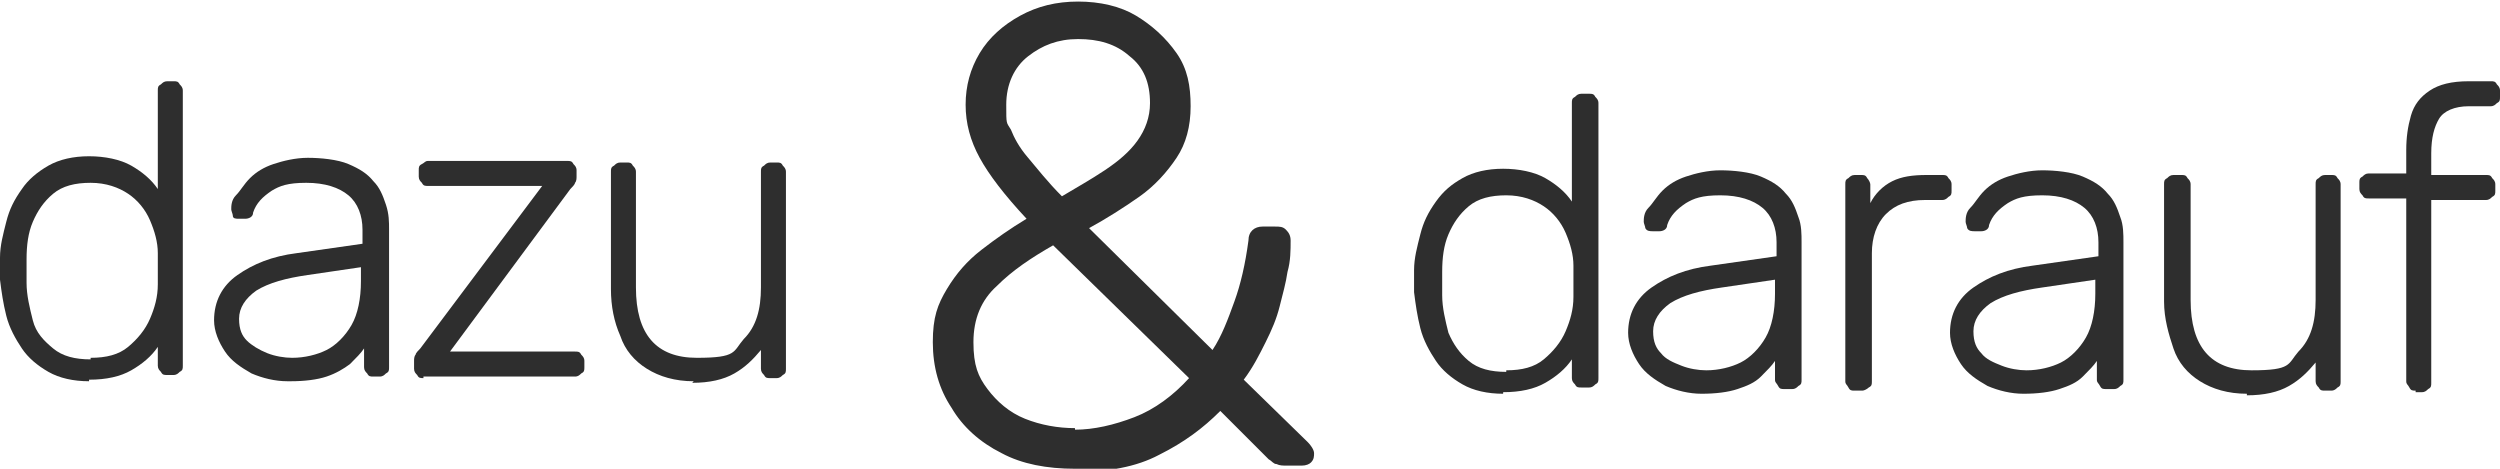
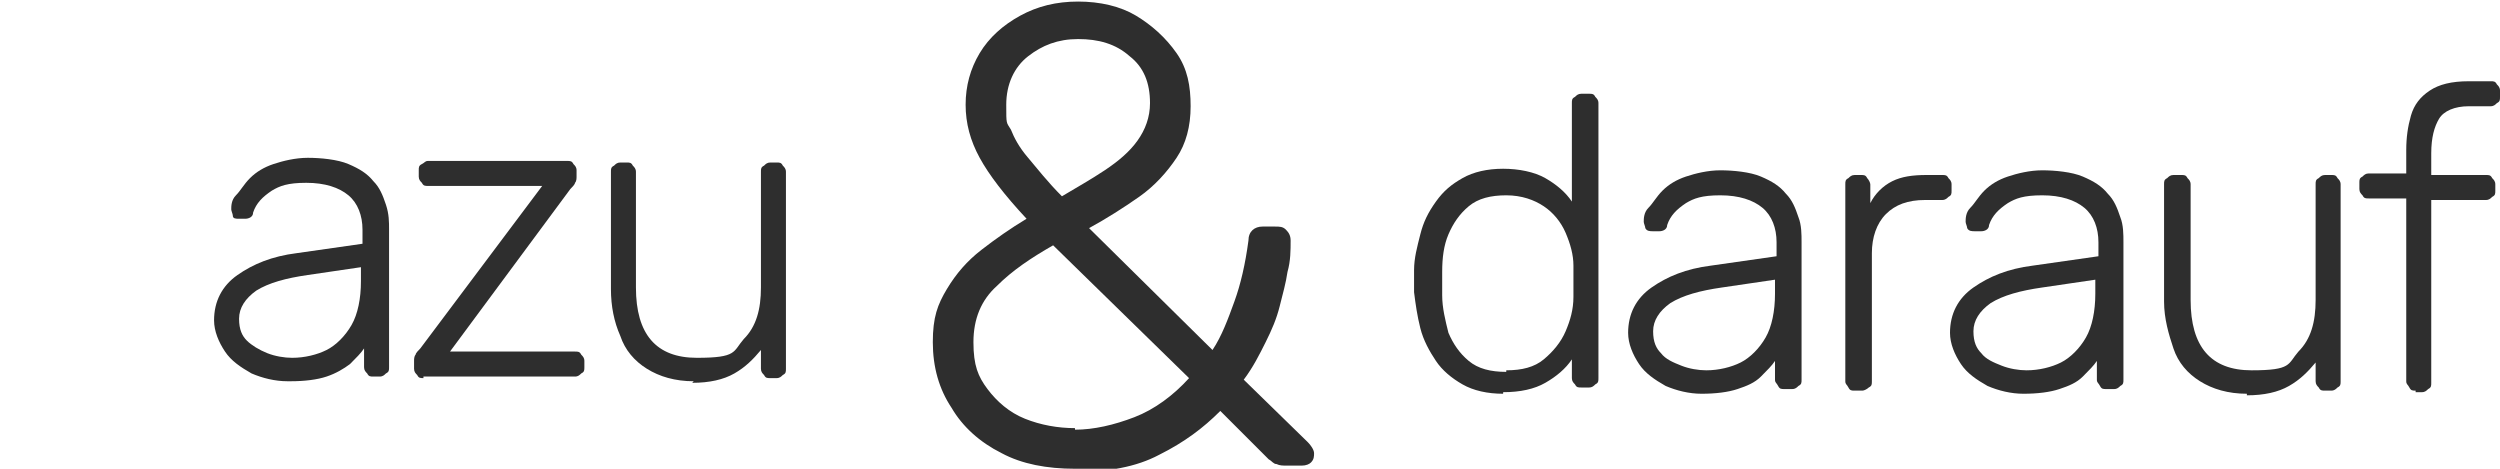
<svg xmlns="http://www.w3.org/2000/svg" version="1.1" viewBox="0 0 160 30">
  <defs>
    <style>
      .st0 {
        display: none;
      }

      .st1 {
        fill: #2e2e2e;
      }
    </style>
  </defs>
  <g id="Ebene_1" class="st0">
    <g>
      <path class="st1" d="M18.4,21.7c-.7,0-1.3-.1-1.8-.4-.5-.3-.9-.6-1.2-1-.3-.4-.5-.9-.7-1.4-.1-.5-.2-1-.2-1.6,0-.2,0-.3,0-.5s0-.3,0-.5c0-.5.1-1.1.2-1.6.1-.5.4-1,.7-1.4.3-.4.7-.8,1.2-1,.5-.3,1.1-.4,1.8-.4s1.4.1,1.8.4c.5.3.9.6,1.2,1v-4.3c0-.1,0-.2.1-.3,0,0,.2-.1.3-.1h.3c.1,0,.2,0,.3.1,0,0,.1.2.1.3v12c0,.1,0,.2-.1.3,0,0-.2.1-.3.1h-.3c-.1,0-.2,0-.3-.1,0,0-.1-.2-.1-.3v-.8c-.3.4-.7.7-1.2,1-.5.3-1.1.4-1.8.4ZM18.5,20.7c.7,0,1.2-.2,1.7-.5s.7-.7.9-1.2c.2-.5.3-1,.3-1.5,0-.2,0-.4,0-.7s0-.5,0-.7c0-.5-.1-1-.3-1.4-.2-.5-.5-.9-.9-1.2s-1-.5-1.6-.5-1.3.2-1.7.5-.7.7-.9,1.2c-.2.5-.3,1-.3,1.6,0,.3,0,.7,0,1,0,.6.1,1.1.3,1.6s.5.9.9,1.2c.4.3,1,.5,1.7.5Z" />
      <path class="st1" d="M27.1,21.7c-.6,0-1.1-.1-1.6-.4-.5-.2-.9-.6-1.2-1-.3-.4-.5-.9-.5-1.4,0-.8.3-1.5,1-2,.7-.5,1.5-.8,2.6-1l2.8-.4v-.6c0-.6-.2-1.1-.6-1.5-.4-.4-1-.5-1.9-.5s-1.1.1-1.5.4c-.4.2-.6.6-.8,1,0,.2-.2.3-.3.3h-.3c-.1,0-.2,0-.3-.1,0,0,0-.2,0-.3,0-.2,0-.4.2-.6s.3-.5.6-.7c.3-.2.6-.5,1-.6.4-.2.9-.3,1.5-.3s1.3,0,1.8.3c.5.2.8.4,1.1.7.3.3.4.6.5,1s.2.7.2,1.1v6c0,.1,0,.2-.1.3,0,0-.2.1-.3.1h-.3c-.1,0-.2,0-.3-.1,0,0-.1-.2-.1-.3v-.8c-.1.2-.3.4-.6.6-.3.2-.6.4-1,.5-.4.2-.9.2-1.6.2ZM27.3,20.7c.6,0,1.1-.1,1.5-.4s.8-.6,1.1-1.1c.3-.5.4-1.1.4-1.9v-.6l-2.3.3c-1,.1-1.7.4-2.2.7-.5.3-.8.7-.8,1.2s.1.7.3,1,.5.4.9.6.7.2,1.1.2Z" />
-       <path class="st1" d="M33,21.6c-.1,0-.2,0-.3-.1,0,0-.1-.2-.1-.3v-.3c0,0,0-.2,0-.3,0,0,.1-.2.2-.3l5.3-7.1h-5c-.1,0-.2,0-.3-.1,0,0-.1-.2-.1-.3v-.3c0-.1,0-.2.1-.3s.2-.1.3-.1h6c.1,0,.2,0,.3.1,0,0,.1.2.1.3v.3c0,0,0,.2,0,.3,0,0-.1.2-.2.3l-5.3,7.1h5.5c.1,0,.2,0,.3.1,0,0,.1.2.1.3v.3c0,.1,0,.2-.1.3,0,0-.2.1-.3.1h-6.6Z" />
-       <path class="st1" d="M44.7,21.7c-.8,0-1.5-.2-2-.5s-.9-.8-1.2-1.4c-.3-.6-.4-1.3-.4-2.1v-5.1c0-.1,0-.2.1-.3,0,0,.2-.1.3-.1h.3c.1,0,.2,0,.3.1,0,0,.1.2.1.3v5c0,2.1.9,3.1,2.7,3.1s1.5-.3,2.1-.8c.5-.5.8-1.3.8-2.3v-5c0-.1,0-.2.1-.3,0,0,.2-.1.3-.1h.3c.1,0,.2,0,.3.1,0,0,.1.2.1.3v8.6c0,.1,0,.2-.1.3,0,0-.2.1-.3.1h-.3c-.1,0-.2,0-.3-.1,0,0-.1-.2-.1-.3v-.8c-.3.4-.7.8-1.2,1s-1.1.4-1.8.4Z" />
    </g>
    <path class="st1" d="M63,27.4c-1.4,0-2.7-.3-3.9-.8-1.1-.6-2-1.3-2.6-2.3-.6-1-.9-2.1-.9-3.4s.2-2,.7-2.8c.5-.8,1.1-1.5,1.8-2.1.7-.6,1.5-1.1,2.4-1.6-1.2-1.2-2-2.3-2.4-3.1-.5-.9-.7-1.8-.7-2.8s.3-1.9.8-2.7c.5-.8,1.2-1.5,2.1-2,.9-.5,1.9-.7,3-.7s2.2.2,3.1.7,1.6,1.1,2.1,1.9.8,1.7.8,2.8-.3,1.9-.8,2.7c-.5.8-1.2,1.4-2,2s-1.7,1.1-2.6,1.6l6.5,6.3c.5-.8.8-1.6,1.2-2.5.3-.9.6-2,.7-3.2,0-.5.3-.7.7-.7h.6c.2,0,.4,0,.5.2.1.1.2.3.2.5,0,.5,0,1.1-.2,1.6,0,.6-.2,1.2-.4,1.8-.2.6-.4,1.2-.7,1.9-.3.6-.7,1.3-1.1,1.9l3.3,3.3c.2.2.3.4.3.5s0,.4-.2.5c-.1.1-.3.2-.5.2h-.7c-.2,0-.4,0-.6-.1-.1,0-.3-.1-.4-.2l-2.5-2.5c-.9.9-1.9,1.7-3.2,2.3-1.2.6-2.7.9-4.4.9ZM63,25.3c1,0,2-.2,3.1-.7,1-.4,2-1.1,2.9-2l-7.1-6.9c-1.1.6-2.1,1.3-2.9,2.1-.8.8-1.2,1.7-1.2,2.9s.2,1.8.7,2.5c.5.7,1.2,1.2,2,1.5.8.4,1.7.5,2.6.5ZM62.3,13.2c.8-.5,1.6-.9,2.3-1.4.7-.5,1.3-1,1.7-1.5.4-.6.6-1.2.6-1.9,0-1-.4-1.9-1.1-2.5-.7-.6-1.6-.9-2.7-.9s-1.9.3-2.6.9c-.8.6-1.1,1.4-1.1,2.5s0,.9.2,1.3c.2.4.4.9.9,1.5s1,1.2,1.8,2Z" />
    <g>
      <path class="st1" d="M84.1,21.7c-.7,0-1.3-.1-1.8-.4-.5-.3-.9-.6-1.2-1-.3-.4-.5-.9-.7-1.4-.1-.5-.2-1-.2-1.6,0-.2,0-.3,0-.5s0-.3,0-.5c0-.5.1-1,.2-1.6.1-.5.4-1,.7-1.4s.7-.8,1.2-1c.5-.3,1.1-.4,1.8-.4s1.4.1,1.8.4c.5.3.9.6,1.2,1v-4.3c0-.1,0-.2.1-.3,0,0,.2-.1.3-.1h.3c.1,0,.2,0,.3.1,0,0,.1.2.1.3v12c0,.1,0,.2-.1.3,0,0-.2.1-.3.1h-.3c-.1,0-.2,0-.3-.1,0,0-.1-.2-.1-.3v-.8c-.3.4-.7.7-1.2,1-.5.3-1.1.4-1.8.4ZM84.2,20.7c.7,0,1.2-.2,1.7-.5.4-.3.7-.7.9-1.2.2-.5.3-1,.3-1.5,0-.2,0-.4,0-.7s0-.5,0-.7c0-.5-.1-1-.3-1.4-.2-.5-.5-.9-.9-1.2s-1-.5-1.6-.5-1.3.2-1.7.5-.7.7-.9,1.2c-.2.5-.3,1-.3,1.6,0,.3,0,.7,0,1,0,.6.1,1.1.3,1.6.2.5.5.9.9,1.2.4.3,1,.5,1.7.5Z" />
      <path class="st1" d="M92.7,21.7c-.6,0-1.1-.1-1.6-.4-.5-.2-.9-.6-1.2-1s-.5-.9-.5-1.4c0-.8.3-1.5,1-2s1.5-.8,2.6-1l2.8-.4v-.6c0-.6-.2-1.1-.6-1.5-.4-.4-1-.5-1.9-.5s-1.1.1-1.5.4c-.4.2-.6.6-.8,1,0,.2-.2.3-.3.3h-.3c-.1,0-.2,0-.3-.1,0,0,0-.2,0-.3,0-.2,0-.4.2-.6s.3-.5.6-.7c.3-.2.6-.5,1-.6.4-.2.9-.3,1.5-.3s1.3,0,1.8.3.8.4,1.1.7c.3.3.4.6.5,1,.1.4.2.7.2,1.1v6c0,.1,0,.2-.1.3,0,0-.2.1-.3.1h-.3c-.1,0-.2,0-.3-.1s-.1-.2-.1-.3v-.8c-.1.2-.3.4-.6.6s-.6.4-1,.5c-.4.2-.9.2-1.6.2ZM92.9,20.7c.6,0,1.1-.1,1.5-.4s.8-.6,1.1-1.1c.3-.5.4-1.1.4-1.9v-.6l-2.3.3c-1,.1-1.7.4-2.2.7-.5.3-.8.7-.8,1.2s.1.7.3,1c.2.3.5.4.9.6.4.1.7.2,1.1.2Z" />
      <path class="st1" d="M99.4,21.6c-.1,0-.2,0-.3-.1s-.1-.2-.1-.3v-8.5c0-.1,0-.2.1-.3,0,0,.2-.1.3-.1h.3c.1,0,.2,0,.3.1,0,0,.1.2.1.3v.8c.2-.4.5-.7.9-.9.4-.2.9-.3,1.5-.3h.7c.1,0,.2,0,.3.1,0,0,.1.2.1.3v.3c0,.1,0,.2-.1.3,0,0-.2.1-.3.1h-.8c-.7,0-1.3.2-1.7.6-.4.4-.6,1-.6,1.7v5.6c0,.1,0,.2-.1.3,0,0-.2.1-.3.1h-.3Z" />
      <path class="st1" d="M106.7,21.7c-.6,0-1.1-.1-1.6-.4-.5-.2-.9-.6-1.2-1s-.5-.9-.5-1.4c0-.8.3-1.5,1-2s1.5-.8,2.6-1l2.8-.4v-.6c0-.6-.2-1.1-.6-1.5-.4-.4-1-.5-1.9-.5s-1.1.1-1.5.4c-.4.2-.6.6-.8,1,0,.2-.2.3-.3.3h-.3c-.1,0-.2,0-.3-.1,0,0,0-.2,0-.3,0-.2,0-.4.2-.6s.3-.5.6-.7c.3-.2.6-.5,1-.6.4-.2.9-.3,1.5-.3s1.3,0,1.8.3.8.4,1.1.7c.3.3.4.6.5,1,.1.4.2.7.2,1.1v6c0,.1,0,.2-.1.3,0,0-.2.1-.3.1h-.3c-.1,0-.2,0-.3-.1s-.1-.2-.1-.3v-.8c-.1.2-.3.4-.6.6s-.6.4-1,.5c-.4.2-.9.2-1.6.2ZM106.9,20.7c.6,0,1.1-.1,1.5-.4s.8-.6,1.1-1.1c.3-.5.4-1.1.4-1.9v-.6l-2.3.3c-1,.1-1.7.4-2.2.7-.5.3-.8.7-.8,1.2s.1.7.3,1c.2.3.5.4.9.6.4.1.7.2,1.1.2Z" />
-       <path class="st1" d="M116.4,21.7c-.8,0-1.5-.2-2-.5-.5-.4-.9-.8-1.2-1.4s-.4-1.3-.4-2.1v-5.1c0-.1,0-.2.1-.3,0,0,.2-.1.3-.1h.3c.1,0,.2,0,.3.1,0,0,.1.2.1.3v5c0,2.1.9,3.1,2.7,3.1s1.5-.3,2.1-.8c.5-.5.8-1.3.8-2.3v-5c0-.1,0-.2.1-.3,0,0,.2-.1.3-.1h.3c.1,0,.2,0,.3.1,0,0,.1.2.1.3v8.6c0,.1,0,.2-.1.3,0,0-.2.1-.3.1h-.3c-.1,0-.2,0-.3-.1,0,0-.1-.2-.1-.3v-.8c-.3.4-.7.8-1.2,1-.5.3-1.1.4-1.8.4Z" />
-       <path class="st1" d="M123.8,21.6c-.1,0-.2,0-.3-.1s-.1-.2-.1-.3v-7.9h-1.6c-.1,0-.2,0-.3-.1,0,0-.1-.2-.1-.3v-.3c0-.1,0-.2.1-.3,0,0,.2-.1.3-.1h1.6v-1c0-.5,0-1,.2-1.5.1-.4.4-.8.8-1.1s1-.4,1.7-.4h.9c.1,0,.2,0,.3.1,0,0,.1.2.1.3v.3c0,.1,0,.2-.1.3,0,0-.2.1-.3.1h-.9c-.6,0-1.1.2-1.3.5-.2.3-.3.8-.3,1.5v.9h2.4c.1,0,.2,0,.3.1,0,0,.1.2.1.3v.3c0,.1,0,.2-.1.3,0,0-.2.1-.3.1h-2.4v7.9c0,.1,0,.2-.1.3,0,0-.2.1-.3.1h-.3Z" />
    </g>
  </g>
  <g id="Ebene_1_Kopie">
    <g>
-       <path class="st1" d="M5.7,24.4c-1,0-1.9-.2-2.6-.6-.7-.4-1.3-.9-1.7-1.5-.4-.6-.8-1.3-1-2.1-.2-.8-.3-1.5-.4-2.3,0-.3,0-.5,0-.7s0-.5,0-.7c0-.8.2-1.5.4-2.3.2-.8.5-1.4,1-2.1.4-.6,1-1.1,1.7-1.5.7-.4,1.6-.6,2.6-.6s2,.2,2.7.6c.7.4,1.3.9,1.7,1.5v-6.3c0-.2,0-.3.2-.4.1-.1.2-.2.4-.2h.4c.2,0,.3,0,.4.2.1.1.2.2.2.4v17.6c0,.2,0,.3-.2.4-.1.1-.2.2-.4.2h-.4c-.2,0-.3,0-.4-.2-.1-.1-.2-.2-.2-.4v-1.2c-.4.6-1,1.1-1.7,1.5-.7.4-1.6.6-2.7.6ZM5.8,22.9c1,0,1.8-.2,2.4-.7s1.1-1.1,1.4-1.8c.3-.7.5-1.4.5-2.2,0-.3,0-.6,0-1s0-.8,0-1c0-.7-.2-1.4-.5-2.1-.3-.7-.8-1.3-1.4-1.7s-1.4-.7-2.4-.7-1.8.2-2.4.7-1,1.1-1.3,1.8c-.3.7-.4,1.5-.4,2.4,0,.5,0,1,0,1.5,0,.8.2,1.6.4,2.4s.7,1.3,1.3,1.8c.6.5,1.4.7,2.4.7Z" />
      <path class="st1" d="M18.4,24.4c-.8,0-1.6-.2-2.3-.5-.7-.4-1.3-.8-1.7-1.4-.4-.6-.7-1.3-.7-2,0-1.2.5-2.2,1.5-2.9,1-.7,2.2-1.2,3.8-1.4l4.2-.6v-.9c0-.9-.3-1.7-.9-2.2-.6-.5-1.5-.8-2.7-.8s-1.7.2-2.2.5c-.6.4-1,.8-1.2,1.4,0,.3-.3.4-.5.4h-.4c-.2,0-.4,0-.4-.2,0-.1-.1-.3-.1-.4,0-.2,0-.6.3-.9s.5-.7.9-1.1c.4-.4.9-.7,1.5-.9.6-.2,1.4-.4,2.2-.4s1.9.1,2.6.4c.7.3,1.2.6,1.6,1.1.4.4.6.9.8,1.5s.2,1.1.2,1.6v8.8c0,.2,0,.3-.2.4-.1.1-.2.2-.4.2h-.4c-.2,0-.3,0-.4-.2-.1-.1-.2-.2-.2-.4v-1.2c-.2.3-.5.6-.9,1-.4.3-.9.6-1.5.8-.6.2-1.4.3-2.3.3ZM18.7,22.9c.8,0,1.6-.2,2.2-.5s1.2-.9,1.6-1.6c.4-.7.6-1.7.6-2.8v-.9l-3.4.5c-1.4.2-2.5.5-3.3,1-.7.5-1.1,1.1-1.1,1.8s.2,1.1.5,1.4.8.6,1.3.8,1.1.3,1.6.3Z" />
      <path class="st1" d="M27.1,24.2c-.2,0-.3,0-.4-.2-.1-.1-.2-.2-.2-.4v-.5c0-.1,0-.3.1-.4,0-.1.2-.3.3-.4l7.8-10.4h-7.3c-.2,0-.3,0-.4-.2-.1-.1-.2-.2-.2-.4v-.4c0-.2,0-.3.2-.4s.2-.2.4-.2h8.9c.2,0,.3,0,.4.2.1.1.2.2.2.4v.4c0,.1,0,.3-.1.4,0,.1-.2.3-.3.4l-7.7,10.4h8c.2,0,.3,0,.4.2.1.1.2.2.2.4v.4c0,.2,0,.3-.2.4-.1.1-.2.2-.4.2h-9.7Z" />
      <path class="st1" d="M44.4,24.4c-1.2,0-2.2-.3-3-.8s-1.4-1.2-1.7-2.1c-.4-.9-.6-1.9-.6-3v-7.5c0-.2,0-.3.2-.4.1-.1.2-.2.4-.2h.4c.2,0,.3,0,.4.2.1.1.2.2.2.4v7.4c0,3,1.3,4.5,3.9,4.5s2.3-.4,3-1.2c.8-.8,1.1-1.9,1.1-3.3v-7.4c0-.2,0-.3.2-.4.1-.1.2-.2.4-.2h.4c.2,0,.3,0,.4.2.1.1.2.2.2.4v12.6c0,.2,0,.3-.2.4-.1.1-.2.2-.4.2h-.4c-.2,0-.3,0-.4-.2-.1-.1-.2-.2-.2-.4v-1.2c-.5.6-1,1.1-1.7,1.5s-1.6.6-2.7.6Z" />
    </g>
    <path class="st1" d="M68.8,30c-1.8,0-3.4-.3-4.7-1-1.4-.7-2.5-1.7-3.2-2.9-.8-1.2-1.2-2.6-1.2-4.2s.3-2.4.9-3.4c.6-1,1.3-1.8,2.2-2.5.9-.7,1.9-1.4,2.9-2-1.4-1.5-2.4-2.8-3-3.9-.6-1.1-.9-2.2-.9-3.4s.3-2.3.9-3.3c.6-1,1.5-1.8,2.6-2.4,1.1-.6,2.3-.9,3.7-.9s2.7.3,3.7.9,1.9,1.4,2.6,2.4.9,2.1.9,3.4-.3,2.4-.9,3.3c-.6.9-1.4,1.8-2.4,2.5s-2.1,1.4-3.2,2l7.9,7.8c.6-.9,1-2,1.4-3.1.4-1.1.7-2.4.9-3.9,0-.6.4-.9.9-.9h.8c.3,0,.5,0,.7.2.2.2.3.4.3.7,0,.6,0,1.3-.2,2-.1.7-.3,1.4-.5,2.2-.2.8-.5,1.5-.9,2.3-.4.8-.8,1.6-1.4,2.4l4.1,4c.2.2.4.5.4.7s0,.4-.2.6c-.1.1-.3.2-.6.2h-.9c-.3,0-.5,0-.7-.1-.2,0-.3-.2-.5-.3l-3.1-3.1c-1.1,1.1-2.3,2-3.9,2.8-1.5.8-3.3,1.1-5.4,1.1ZM68.8,27.5c1.2,0,2.5-.3,3.8-.8,1.3-.5,2.5-1.4,3.5-2.5l-8.7-8.5c-1.4.8-2.6,1.6-3.6,2.6-1,.9-1.5,2.1-1.5,3.6s.3,2.2.9,3c.6.8,1.4,1.5,2.4,1.9,1,.4,2.1.6,3.2.6ZM67.9,12.6c1-.6,1.9-1.1,2.8-1.7.9-.6,1.6-1.2,2.1-1.9.5-.7.8-1.5.8-2.4,0-1.3-.4-2.3-1.3-3-.9-.8-2-1.1-3.3-1.1s-2.3.4-3.2,1.1c-.9.7-1.4,1.8-1.4,3.1s0,1.1.3,1.6c.2.5.5,1.1,1.1,1.8s1.2,1.5,2.2,2.5Z" />
    <g>
      <path class="st1" d="M96.2,25.2c-1,0-1.9-.2-2.6-.6-.7-.4-1.3-.9-1.7-1.5-.4-.6-.8-1.3-1-2.1-.2-.8-.3-1.5-.4-2.3,0-.3,0-.5,0-.7s0-.5,0-.7c0-.8.2-1.5.4-2.3.2-.8.5-1.4,1-2.1s1-1.1,1.7-1.5c.7-.4,1.6-.6,2.6-.6s2,.2,2.7.6c.7.4,1.3.9,1.7,1.5v-6.3c0-.2,0-.3.2-.4.1-.1.2-.2.4-.2h.5c.2,0,.3,0,.4.2.1.1.2.2.2.4v17.6c0,.2,0,.3-.2.4-.1.1-.2.2-.4.2h-.5c-.2,0-.3,0-.4-.2-.1-.1-.2-.2-.2-.4v-1.2c-.4.6-1,1.1-1.7,1.5-.7.4-1.6.6-2.7.6ZM96.4,23.7c1,0,1.8-.2,2.4-.7.6-.5,1.1-1.1,1.4-1.8.3-.7.5-1.4.5-2.2,0-.3,0-.6,0-1s0-.8,0-1c0-.7-.2-1.4-.5-2.1-.3-.7-.8-1.3-1.4-1.7s-1.4-.7-2.4-.7-1.8.2-2.4.7-1,1.1-1.3,1.8c-.3.7-.4,1.5-.4,2.4,0,.5,0,1,0,1.5,0,.8.2,1.6.4,2.4.3.7.7,1.3,1.3,1.8.6.5,1.4.7,2.4.7Z" />
      <path class="st1" d="M108.9,25.2c-.8,0-1.6-.2-2.3-.5-.7-.4-1.3-.8-1.7-1.4s-.7-1.3-.7-2c0-1.2.5-2.2,1.5-2.9s2.2-1.2,3.8-1.4l4.2-.6v-.9c0-.9-.3-1.7-.9-2.2-.6-.5-1.5-.8-2.7-.8s-1.7.2-2.2.5c-.6.4-1,.8-1.2,1.4,0,.3-.3.4-.5.4h-.4c-.2,0-.4,0-.5-.2,0-.1-.1-.3-.1-.4,0-.2,0-.6.3-.9s.5-.7.9-1.1c.4-.4.9-.7,1.5-.9.6-.2,1.4-.4,2.2-.4s1.9.1,2.6.4,1.2.6,1.6,1.1c.4.4.6.9.8,1.5.2.5.2,1.1.2,1.6v8.8c0,.2,0,.3-.2.4-.1.1-.2.2-.4.2h-.5c-.2,0-.3,0-.4-.2s-.2-.2-.2-.4v-1.2c-.2.3-.5.6-.9,1s-.9.6-1.5.8c-.6.2-1.4.3-2.3.3ZM109.2,23.7c.8,0,1.6-.2,2.2-.5s1.2-.9,1.6-1.6c.4-.7.6-1.7.6-2.8v-.9l-3.4.5c-1.4.2-2.5.5-3.3,1-.7.5-1.1,1.1-1.1,1.8s.2,1.1.5,1.4c.3.4.8.6,1.3.8.5.2,1.1.3,1.6.3Z" />
      <path class="st1" d="M118.7,25c-.2,0-.3,0-.4-.2s-.2-.2-.2-.4v-12.6c0-.2,0-.3.2-.4.1-.1.2-.2.4-.2h.4c.2,0,.3,0,.4.2.1.1.2.3.2.4v1.2c.3-.6.8-1.1,1.4-1.4.6-.3,1.3-.4,2.2-.4h1c.2,0,.3,0,.4.2.1.1.2.2.2.4v.4c0,.2,0,.3-.2.4-.1.1-.2.2-.4.2h-1.1c-1.1,0-1.9.3-2.5.9-.6.6-.9,1.5-.9,2.5v8.2c0,.2,0,.3-.2.4-.1.1-.3.2-.4.2h-.4Z" />
      <path class="st1" d="M129.5,25.2c-.8,0-1.6-.2-2.3-.5-.7-.4-1.3-.8-1.7-1.4s-.7-1.3-.7-2c0-1.2.5-2.2,1.5-2.9s2.2-1.2,3.8-1.4l4.2-.6v-.9c0-.9-.3-1.7-.9-2.2-.6-.5-1.5-.8-2.7-.8s-1.7.2-2.2.5c-.6.4-1,.8-1.2,1.4,0,.3-.3.4-.5.4h-.4c-.2,0-.4,0-.5-.2,0-.1-.1-.3-.1-.4,0-.2,0-.6.3-.9s.5-.7.9-1.1c.4-.4.9-.7,1.5-.9.6-.2,1.4-.4,2.2-.4s1.9.1,2.6.4,1.2.6,1.6,1.1c.4.4.6.9.8,1.5.2.5.2,1.1.2,1.6v8.8c0,.2,0,.3-.2.4-.1.1-.2.2-.4.2h-.5c-.2,0-.3,0-.4-.2s-.2-.2-.2-.4v-1.2c-.2.3-.5.6-.9,1s-.9.6-1.5.8c-.6.2-1.4.3-2.3.3ZM129.7,23.7c.8,0,1.6-.2,2.2-.5s1.2-.9,1.6-1.6c.4-.7.6-1.7.6-2.8v-.9l-3.4.5c-1.4.2-2.5.5-3.3,1-.7.5-1.1,1.1-1.1,1.8s.2,1.1.5,1.4c.3.4.8.6,1.3.8.5.2,1.1.3,1.6.3Z" />
      <path class="st1" d="M143.8,25.2c-1.2,0-2.2-.3-3-.8-.8-.5-1.4-1.2-1.7-2.1s-.6-1.9-.6-3v-7.5c0-.2,0-.3.2-.4.1-.1.2-.2.4-.2h.5c.2,0,.3,0,.4.2.1.1.2.2.2.4v7.4c0,3,1.3,4.5,3.9,4.5s2.3-.4,3-1.2c.8-.8,1.1-1.9,1.1-3.3v-7.4c0-.2,0-.3.2-.4.1-.1.2-.2.4-.2h.4c.2,0,.3,0,.4.2.1.1.2.2.2.4v12.6c0,.2,0,.3-.2.4-.1.1-.2.2-.4.2h-.4c-.2,0-.3,0-.4-.2-.1-.1-.2-.2-.2-.4v-1.2c-.5.6-1,1.1-1.7,1.5-.7.4-1.6.6-2.7.6Z" />
      <path class="st1" d="M154.6,25c-.2,0-.3,0-.4-.2s-.2-.2-.2-.4v-11.7h-2.4c-.2,0-.3,0-.4-.2-.1-.1-.2-.2-.2-.4v-.4c0-.2,0-.3.2-.4.1-.1.2-.2.4-.2h2.4v-1.5c0-.8.1-1.5.3-2.2.2-.7.6-1.2,1.2-1.6s1.4-.6,2.5-.6h1.4c.2,0,.3,0,.4.2.1.1.2.2.2.4v.4c0,.2,0,.3-.2.4-.1.1-.2.2-.4.2h-1.4c-.9,0-1.6.3-1.9.8-.3.5-.5,1.2-.5,2.2v1.4h3.5c.2,0,.3,0,.4.2.1.1.2.2.2.4v.4c0,.2,0,.3-.2.4-.1.1-.2.2-.4.2h-3.5v11.7c0,.2,0,.3-.2.4-.1.1-.2.2-.4.2h-.4Z" />
    </g>
  </g>
</svg>